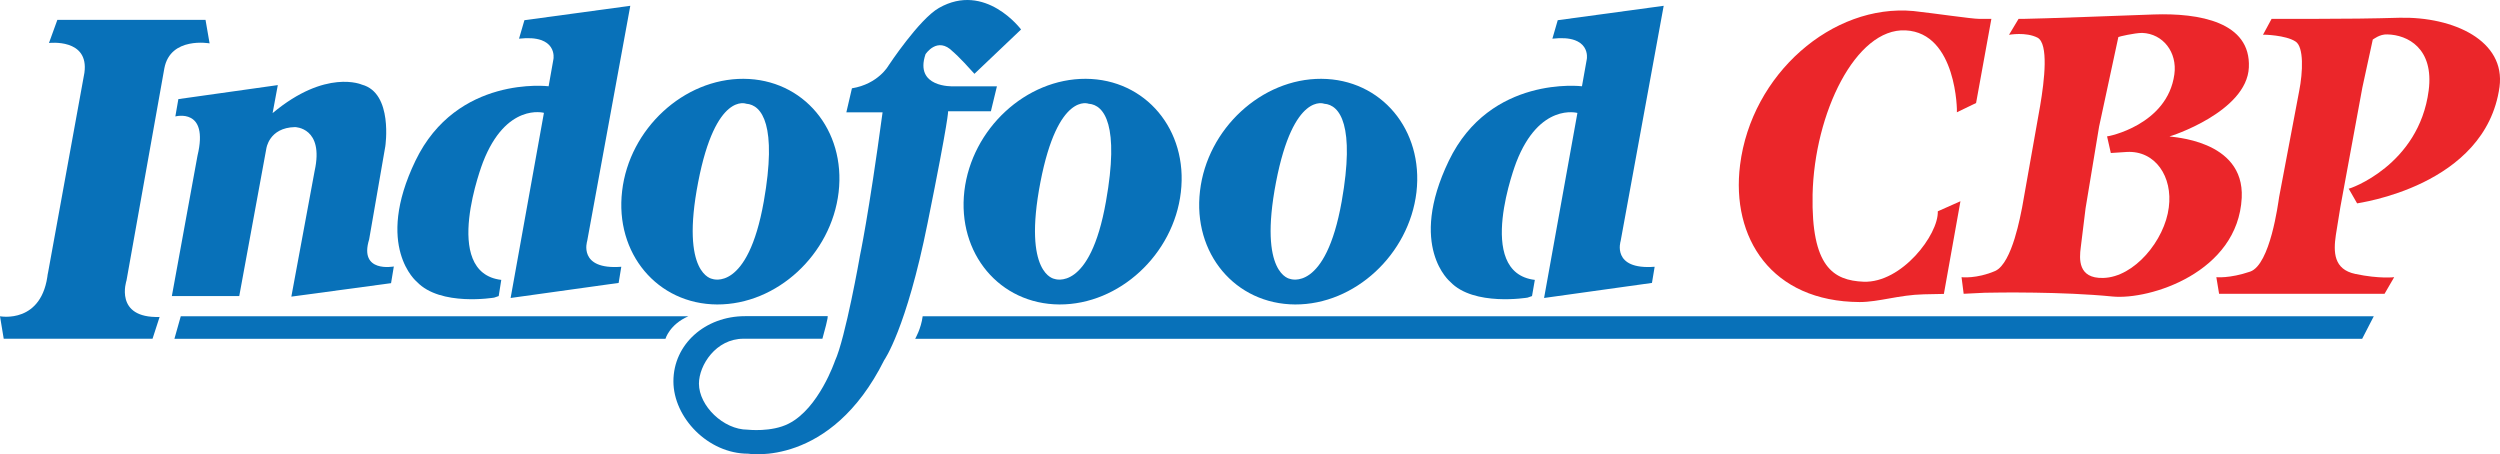
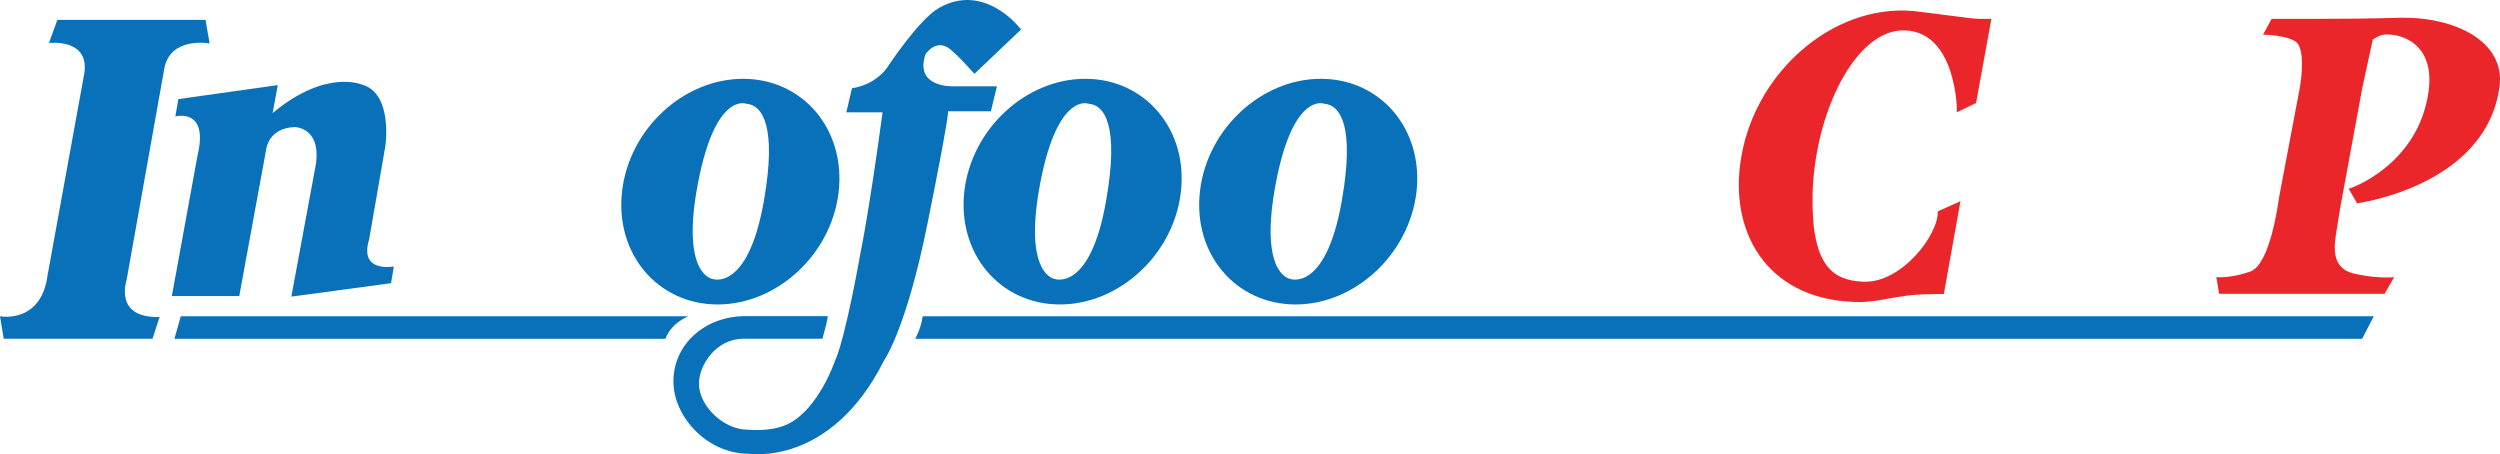
<svg xmlns="http://www.w3.org/2000/svg" xmlns:ns1="http://www.inkscape.org/namespaces/inkscape" xmlns:ns2="http://sodipodi.sourceforge.net/DTD/sodipodi-0.dtd" width="36.618mm" height="6.654mm" viewBox="0 0 129.748 23.577" id="svg4391" version="1.1" ns1:version="0.91 r13725" ns2:docname="Indofood CBP.svg">
  <defs id="defs4393" />
  <ns2:namedview id="base" pagecolor="#ffffff" bordercolor="#666666" borderopacity="1.0" ns1:pageopacity="0.0" ns1:pageshadow="2" ns1:zoom="0.35" ns1:cx="-315.84013" ns1:cy="-159.63994" ns1:document-units="px" ns1:current-layer="layer1" showgrid="false" fit-margin-top="0" fit-margin-left="0" fit-margin-right="0" fit-margin-bottom="0" ns1:window-width="1366" ns1:window-height="705" ns1:window-x="-8" ns1:window-y="-8" ns1:window-maximized="1" />
  <g ns1:label="Layer 1" ns1:groupmode="layer" id="layer1" transform="translate(-263.697,-349.145)">
    <g id="g100" transform="matrix(1.25,0,0,-1.25,266.185,363.27)">
      <path d="m 0,0 c -0.214,-2.176 -1.99,-1.831 -1.99,-1.831 l 0.154,-0.933 6.179,0 0.293,0.904 C 2.728,-1.92 3.262,-0.345 3.262,-0.345 l 1.571,8.807 c 0.25,1.333 1.879,1.037 1.879,1.037 l -0.169,0.976 -6.152,0 -0.348,-0.96 c 0,0 1.675,0.207 1.471,-1.239 l -1.525,-8.382" style="fill:#0871b9;fill-opacity:1;fill-rule:nonzero;stroke:none" id="path102" ns1:connector-curvature="0" />
    </g>
    <g id="g104" transform="matrix(1.25,0,0,-1.25,277.845,355.015)">
      <path d="m 0,0 0.216,1.163 -4.129,-0.582 -0.125,-0.72 c 0,0 1.403,0.379 0.92,-1.626 l -1.065,-5.832 2.798,0 1.123,6.114 c 0,0 0.104,0.879 1.192,0.902 0,0 1.214,-0.011 0.816,-1.815 l -0.968,-5.224 4.14,0.559 0.115,0.693 c 0,0 -1.459,-0.282 -1.025,1.123 l 0.671,3.863 c 0,0 0.335,2.214 -0.97,2.563 C 3.709,1.181 2.217,1.852 0,0" style="fill:#0871b9;fill-opacity:1;fill-rule:nonzero;stroke:none" id="path106" ns1:connector-curvature="0" />
    </g>
    <g id="g108" transform="matrix(1.25,0,0,-1.25,289.344,364.591)">
-       <path d="m 0,0 c 0,0 -2.23,-0.375 -3.21,0.656 0,0 -1.779,1.456 -0.058,5.027 1.717,3.565 5.529,3.092 5.529,3.092 l 0.201,1.133 c 0,0 0.188,1.027 -1.43,0.843 l 0.224,0.767 4.396,0.598 -1.79,-9.766 c 0,0 -0.396,-1.208 1.416,-1.069 L 5.168,0.61 0.683,-0.015 2.066,7.672 c 0,0 -1.571,0.434 -2.533,-2.055 0,0 -1.775,-4.58 0.762,-4.881 L 0.188,0.064 0,0 Z" style="fill:#0871b9;fill-opacity:1;fill-rule:nonzero;stroke:none" id="path110" ns1:connector-curvature="0" />
-     </g>
+       </g>
    <g id="g112" transform="matrix(1.25,0,0,-1.25,302.427,354.529)">
      <path d="m 0,0 c 0,0 -1.27,0.509 -1.996,-3.253 -0.748,-3.848 0.587,-4.02 0.587,-4.02 0,0 1.469,-0.562 2.138,3.22 C 1.286,-0.9 0.656,-0.046 0,0 M -0.111,1.035 C 2.372,1.022 4.136,-1.084 3.835,-3.675 3.531,-6.259 1.272,-8.344 -1.21,-8.334 c -2.479,0.013 -4.249,2.119 -3.944,4.709 0.3,2.588 2.563,4.67 5.043,4.66" style="fill:#0871b9;fill-opacity:1;fill-rule:nonzero;stroke:none" id="path114" ns1:connector-curvature="0" />
    </g>
    <g id="g116" transform="matrix(1.25,0,0,-1.25,320.197,354.529)">
      <path d="m 0,0 c 0,0 -1.274,0.509 -2.002,-3.253 -0.744,-3.848 0.585,-4.02 0.585,-4.02 0,0 1.472,-0.562 2.137,3.22 C 1.282,-0.9 0.655,-0.046 0,0 m -0.118,1.035 c 2.48,-0.013 4.251,-2.119 3.946,-4.71 -0.301,-2.584 -2.562,-4.669 -5.04,-4.659 -2.483,0.013 -4.247,2.119 -3.948,4.709 0.306,2.588 2.559,4.67 5.042,4.66" style="fill:#0871b9;fill-opacity:1;fill-rule:nonzero;stroke:none" id="path118" ns1:connector-curvature="0" />
    </g>
    <g id="g120" transform="matrix(1.25,0,0,-1.25,332.422,354.529)">
      <path d="m 0,0 c 0,0 -1.274,0.509 -2,-3.253 -0.74,-3.848 0.584,-4.02 0.584,-4.02 0,0 1.472,-0.562 2.143,3.22 C 1.285,-0.9 0.654,-0.046 0,0 M -0.119,1.035 C 2.369,1.022 4.13,-1.084 3.83,-3.675 3.522,-6.259 1.268,-8.344 -1.207,-8.334 c -2.484,0.013 -4.256,2.119 -3.95,4.709 0.299,2.588 2.56,4.67 5.038,4.66" style="fill:#0871b9;fill-opacity:1;fill-rule:nonzero;stroke:none" id="path122" ns1:connector-curvature="0" />
    </g>
    <g id="g124" transform="matrix(1.25,0,0,-1.25,312.903,354.921)">
      <path d="m 0,0 c 0,0 0.043,-0.215 -0.85,-4.634 -0.887,-4.422 -1.804,-5.699 -1.804,-5.699 -2.228,-4.466 -5.653,-3.883 -5.653,-3.883 -1.657,0 -3.098,1.498 -3.098,3.006 0,1.536 1.316,2.704 2.973,2.704 l 3.43,0 c 0,0 0.056,0.035 -0.217,-0.937 l -3.279,0 c -1.144,0 -1.847,-1.101 -1.847,-1.864 0,-0.921 1.014,-1.912 2.022,-1.912 0,0 0.995,-0.114 1.704,0.251 1.254,0.633 1.921,2.603 1.921,2.603 0.429,0.918 1.045,4.386 1.031,4.336 0,0 0.363,1.67 0.946,5.985 l -0.149,0 -1.355,0 0.232,0.998 c 1.096,0.18 1.518,0.943 1.518,0.943 0,0 1.271,1.926 2.095,2.394 C 1.546,5.388 3.029,3.397 3.029,3.397 L 1.093,1.556 C 0.438,2.29 0.197,2.479 0.197,2.479 -0.446,3.134 -0.938,2.369 -0.938,2.369 -1.411,0.974 0.197,1.037 0.197,1.037 l 1.83,0 L 1.776,0 0,0 Z" style="fill:#0871b9;fill-opacity:1;fill-rule:nonzero;stroke:none" id="path126" ns1:connector-curvature="0" />
    </g>
    <g id="g128" transform="matrix(1.25,0,0,-1.25,299.421,365.559)">
      <path d="m 0,0 -21.074,0 -0.264,-0.937 20.388,0 c 0,0 0.166,0.593 0.95,0.937" style="fill:#0871b9;fill-opacity:1;fill-rule:nonzero;stroke:none" id="path130" ns1:connector-curvature="0" />
    </g>
    <g id="g132" transform="matrix(1.25,0,0,-1.25,311.583,365.559)">
      <path d="m 0,0 60.249,0 -0.483,-0.937 -60.078,0 c 0,0 0.246,0.418 0.312,0.937" style="fill:#0871b9;fill-opacity:1;fill-rule:nonzero;stroke:none" id="path134" ns1:connector-curvature="0" />
    </g>
    <g id="g136" transform="matrix(1.25,0,0,-1.25,342.976,364.591)">
-       <path d="m 0,0 c 0,0 -2.236,-0.375 -3.21,0.656 0,0 -1.778,1.456 -0.058,5.027 1.719,3.565 5.527,3.092 5.527,3.092 l 0.202,1.133 c 0,0 0.189,1.027 -1.43,0.843 L 1.253,11.518 5.652,12.116 3.865,2.35 c 0,0 -0.393,-1.208 1.412,-1.069 L 5.165,0.61 0.686,-0.015 2.07,7.668 c 0,0 -1.578,0.438 -2.54,-2.051 0,0 -1.767,-4.58 0.772,-4.881 L 0.185,0.064 0,0 Z" style="fill:#0871b9;fill-opacity:1;fill-rule:nonzero;stroke:none" id="path138" ns1:connector-curvature="0" />
-     </g>
+       </g>
    <g id="g140" transform="matrix(1.25,0,0,-1.25,357.769,359.245)">
      <path d="m 0,0 c -0.058,-2.996 0.857,-3.565 2.12,-3.617 1.578,-0.057 3.112,1.954 3.079,2.924 L 6.139,-0.275 5.451,-4.123 4.619,-4.14 C 3.585,-4.163 2.755,-4.461 1.952,-4.461 -1.705,-4.444 -3.393,-1.8 -3.011,1.231 -2.539,5.005 0.82,7.93 4.188,7.622 5.072,7.525 6.609,7.297 6.91,7.297 l 0.513,0 L 6.788,3.803 5.991,3.418 C 6.006,3.434 5.991,6.716 3.86,6.819 1.793,6.921 0.073,3.383 0,0" style="fill:#eb262a;fill-opacity:1;fill-rule:nonzero;stroke:none" id="path142" ns1:connector-curvature="0" />
    </g>
    <g id="g144" transform="matrix(1.25,0,0,-1.25,373.247,357.086)">
-       <path d="M 0,0 -0.156,0.691 C -0.141,0.677 2.349,1.154 2.638,3.265 2.766,4.184 2.165,4.955 1.304,4.986 0.987,4.986 0.325,4.831 0.313,4.815 l -0.8,-3.72 -0.561,-3.387 -0.201,-1.633 c -0.059,-0.461 -0.126,-1.293 0.934,-1.262 1.292,0.031 2.555,1.568 2.722,2.926 0.17,1.272 -0.555,2.369 -1.743,2.305 L 0,0 Z m -6.11,-5.845 -0.088,0.689 c -0.015,0 0.62,-0.078 1.399,0.259 0.716,0.329 1.06,2.388 1.116,2.636 l 0.747,4.214 c 0.184,1.078 0.356,2.584 -0.106,2.835 -0.485,0.248 -1.174,0.12 -1.185,0.12 l 0.397,0.662 0.242,0 c 0.459,0 4.646,0.155 5.367,0.182 C 3.673,5.818 5.82,5.442 5.731,3.553 5.649,1.707 2.448,0.677 2.437,0.691 2.437,0.654 5.558,0.586 5.435,-1.862 5.277,-4.959 1.618,-6.11 0.068,-5.958 c -2.064,0.206 -4.785,0.169 -5.302,0.156 L -6.11,-5.845 Z" style="fill:#eb262a;fill-opacity:1;fill-rule:nonzero;stroke:none" id="path146" ns1:connector-curvature="0" />
-     </g>
+       </g>
    <g id="g148" transform="matrix(1.25,0,0,-1.25,385.591,358.935)">
      <path d="M 0,0 C 0,-0.031 2.919,0.958 3.322,4.076 3.548,5.822 2.449,6.387 1.605,6.403 1.285,6.42 1.015,6.19 1.001,6.19 L 0.569,4.2 -0.346,-0.77 -0.532,-1.924 c -0.104,-0.71 -0.095,-1.428 0.81,-1.618 1.007,-0.213 1.627,-0.134 1.612,-0.134 l -0.4,-0.69 -6.87,0 -0.114,0.69 c -0.014,0 0.544,-0.063 1.405,0.231 0.832,0.292 1.161,2.833 1.201,3.093 l 0.833,4.403 c 0.155,0.784 0.202,1.845 -0.157,2.061 -0.4,0.262 -1.338,0.291 -1.346,0.275 l 0.358,0.662 1.809,0 c 1.216,0 2.392,0.013 3.509,0.046 C 4.366,7.144 6.521,6.139 6.263,4.221 5.686,0.077 0.34,-0.6 0.351,-0.612 L 0,0 Z" style="fill:#eb262a;fill-opacity:1;fill-rule:nonzero;stroke:none" id="path150" ns1:connector-curvature="0" />
    </g>
  </g>
</svg>